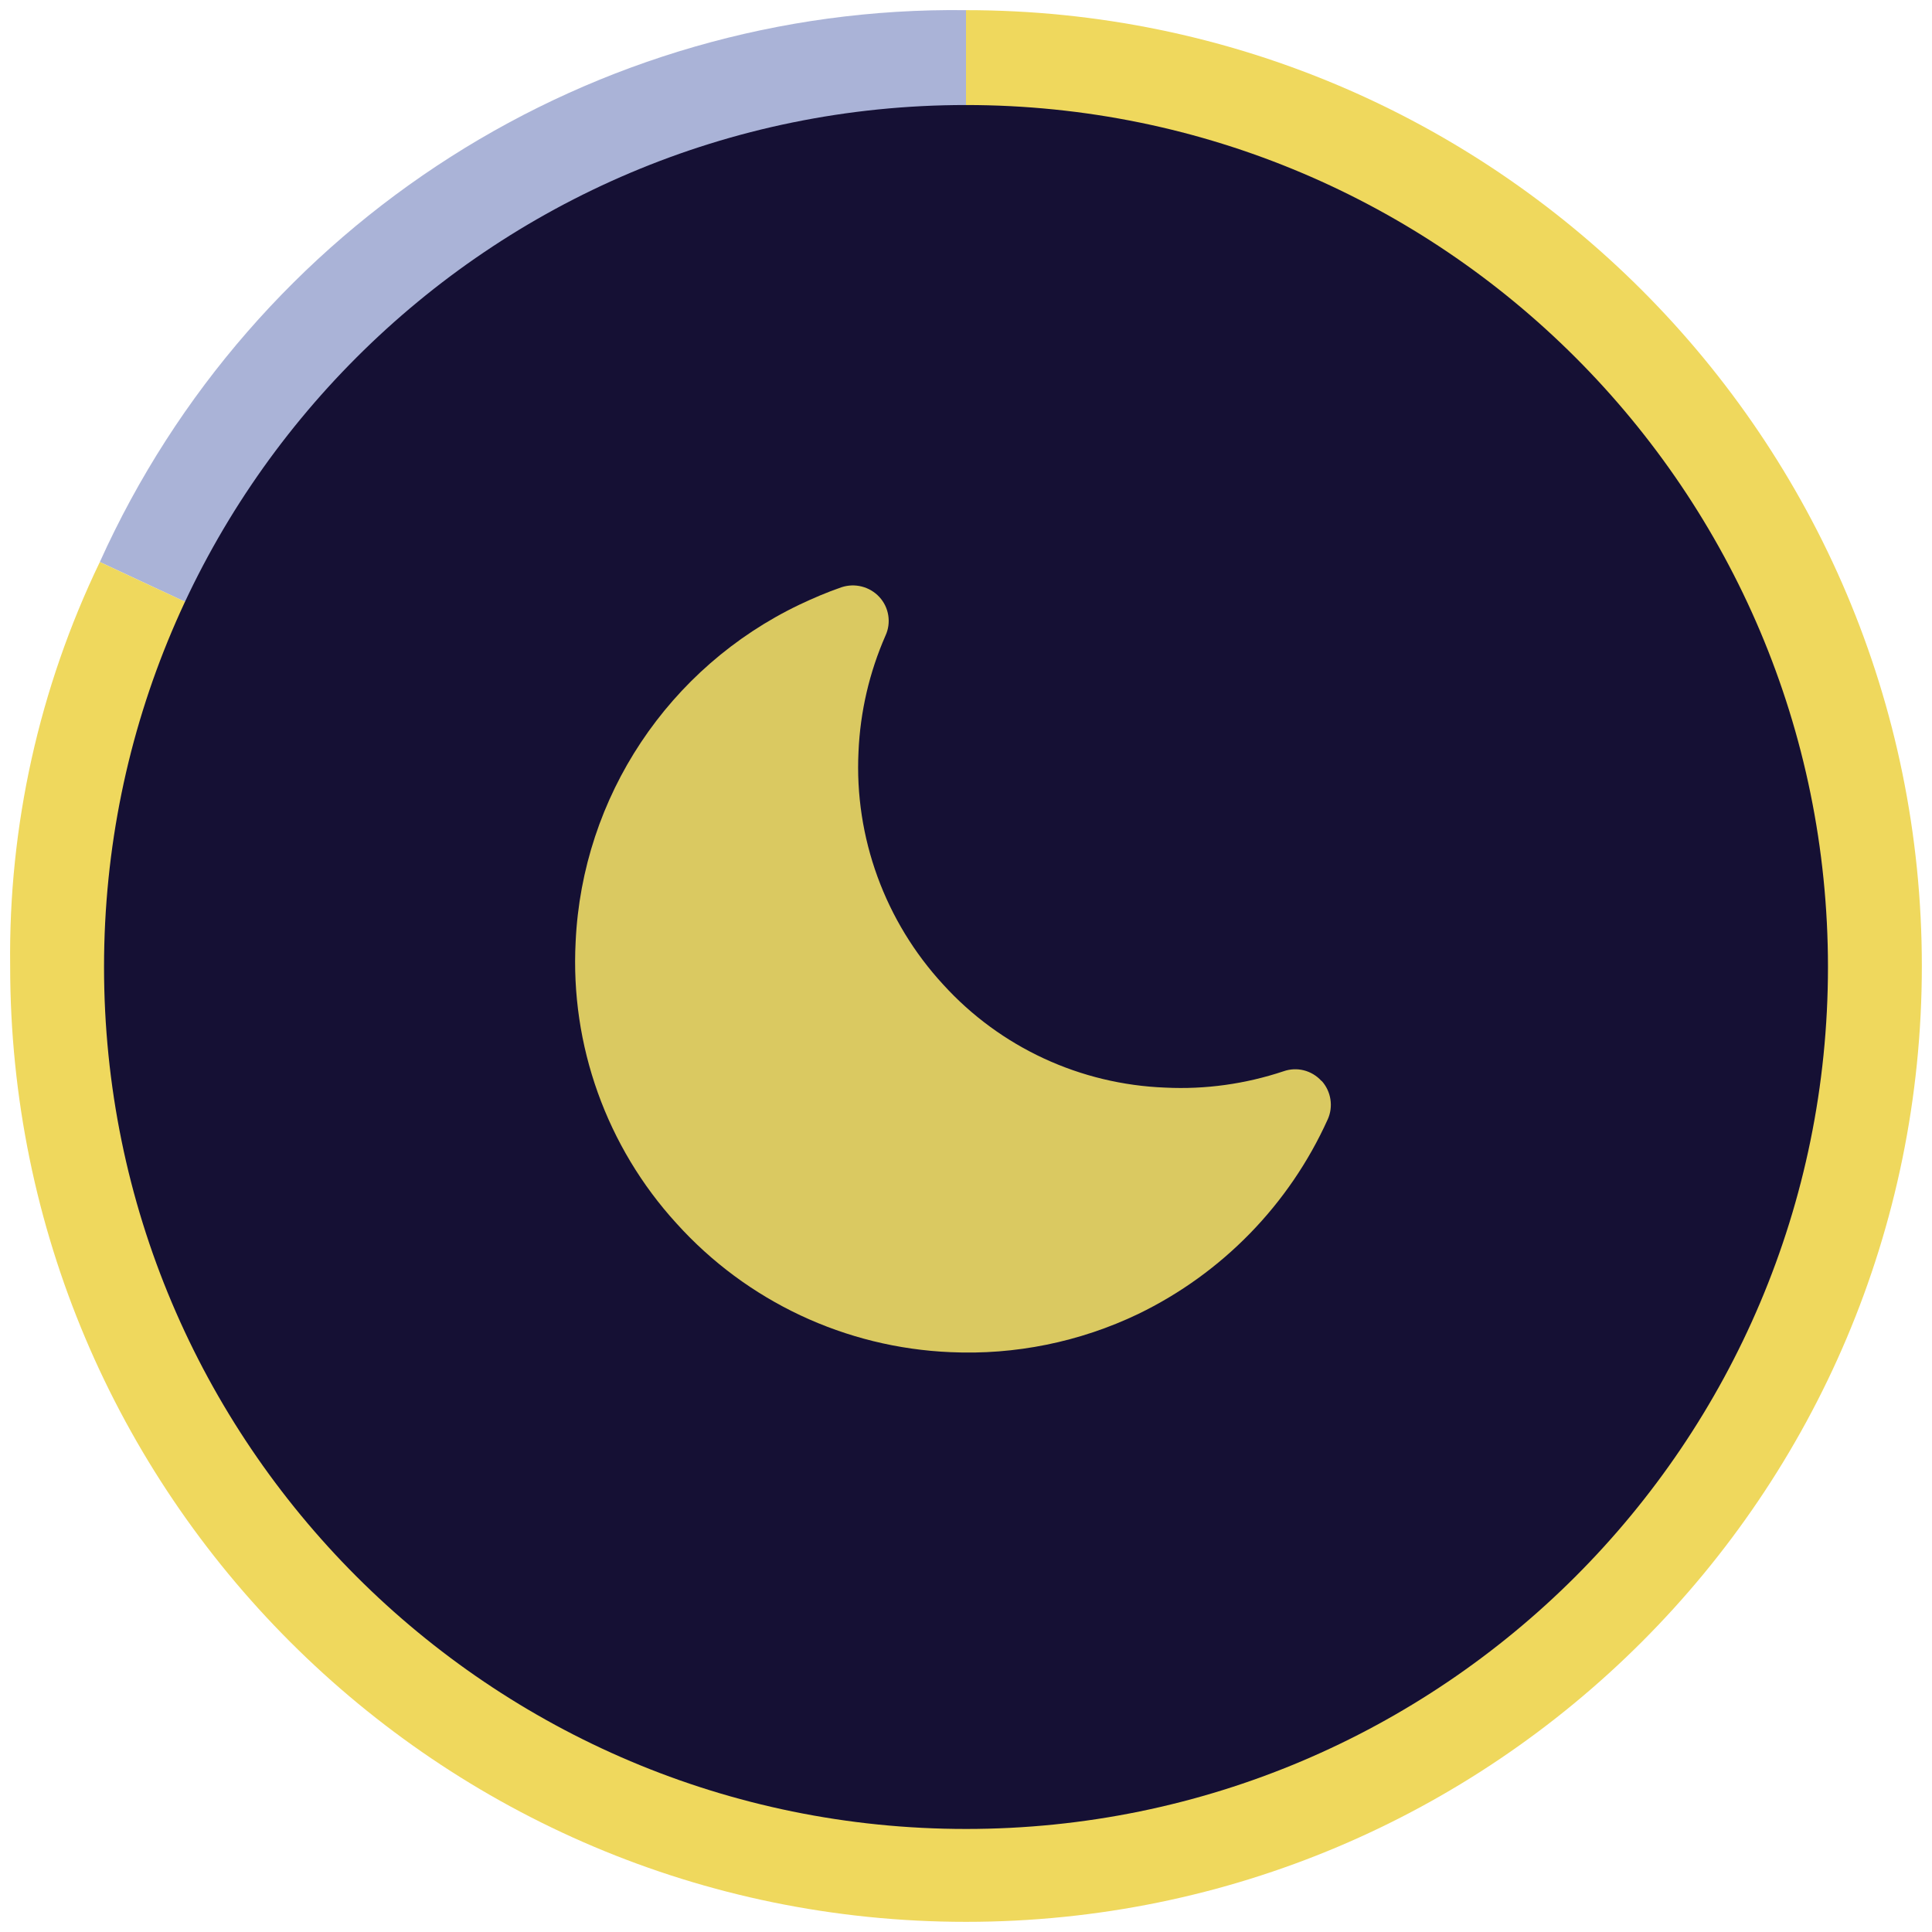
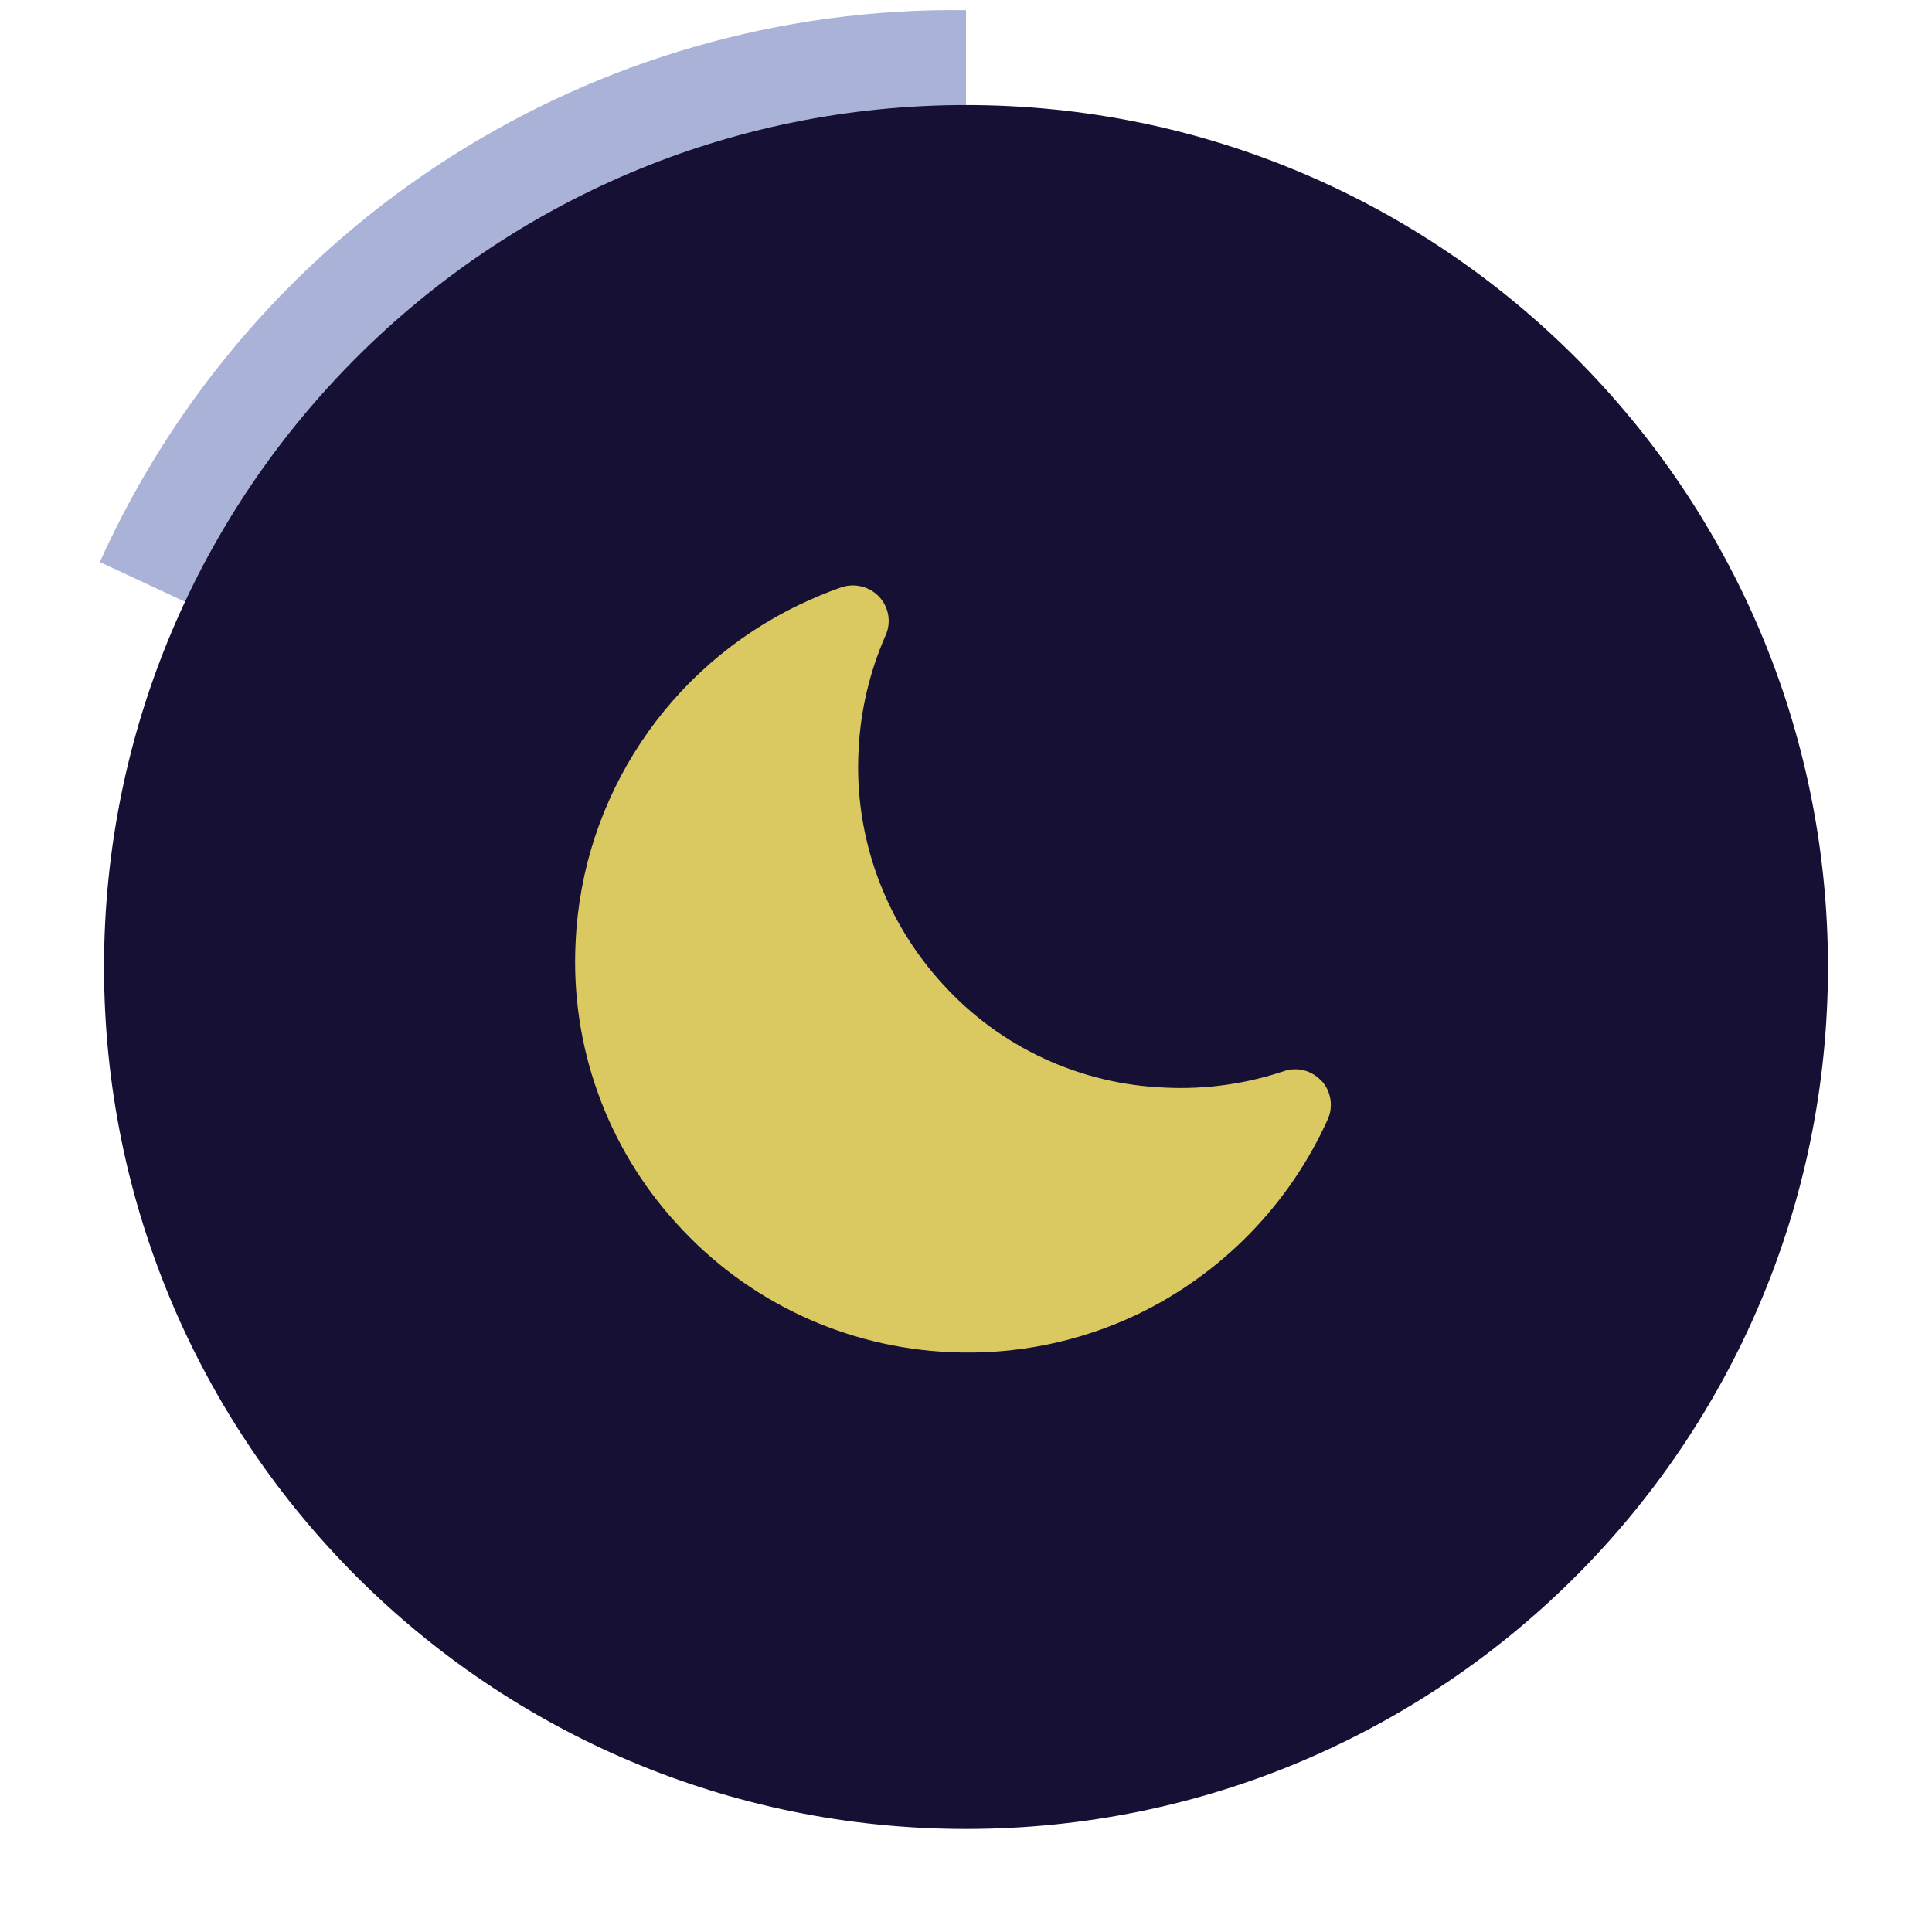
<svg xmlns="http://www.w3.org/2000/svg" id="Layer_1" data-name="Layer 1" version="1.1" viewBox="0 0 78 78">
  <defs>
    <style>
      .cls-1 {
        fill: #dac961;
      }

      .cls-1, .cls-2, .cls-3, .cls-4 {
        stroke-width: 0px;
      }

      .cls-2 {
        fill: #efd85d;
      }

      .cls-3 {
        fill: #151034;
      }

      .cls-4 {
        fill: #5769b0;
        opacity: .5;
      }
    </style>
  </defs>
-   <path id="Stroke" class="cls-4" d="M39,39L4.03,22.69C10.22,8.97,23.95.22,39,.41v38.59Z" />
-   <path id="Yellow_Stroke" data-name="Yellow Stroke" class="cls-2" d="M39,39V.41c21.31,0,38.59,17.28,38.59,38.59s-17.28,38.59-38.59,38.59S.41,60.31.41,39H.41c-.07-5.64,1.17-11.22,3.62-16.31l34.98,16.31Z" />
+   <path id="Stroke" class="cls-4" d="M39,39L4.03,22.69C10.22,8.97,23.95.22,39,.41v38.59" />
  <path id="Fill" class="cls-3" d="M39,73.84c19.22,0,34.8-15.58,34.8-34.8,0-19.22-15.58-34.8-34.8-34.8h0C19.78,4.24,4.2,19.82,4.2,39.04h0c0,19.22,15.58,34.8,34.8,34.8h0" />
  <path id="Moon" class="cls-1" d="M53.35,43.64c-.39-.43-.99-.58-1.53-.39-1.53.51-3.15.74-4.77.66-3.43-.13-6.66-1.62-8.97-4.16-2.35-2.55-3.59-5.94-3.42-9.4.07-1.62.44-3.21,1.09-4.69.24-.52.14-1.14-.25-1.56-.39-.42-.99-.57-1.53-.39-.58.2-1.14.44-1.69.7-5.29,2.53-8.77,7.76-9.04,13.61-.22,4.18,1.25,8.28,4.07,11.37,2.84,3.15,6.82,5.02,11.06,5.2,2.61.12,5.22-.41,7.58-1.54,3.39-1.64,6.1-4.42,7.65-7.85.24-.52.14-1.14-.24-1.56" />
</svg>